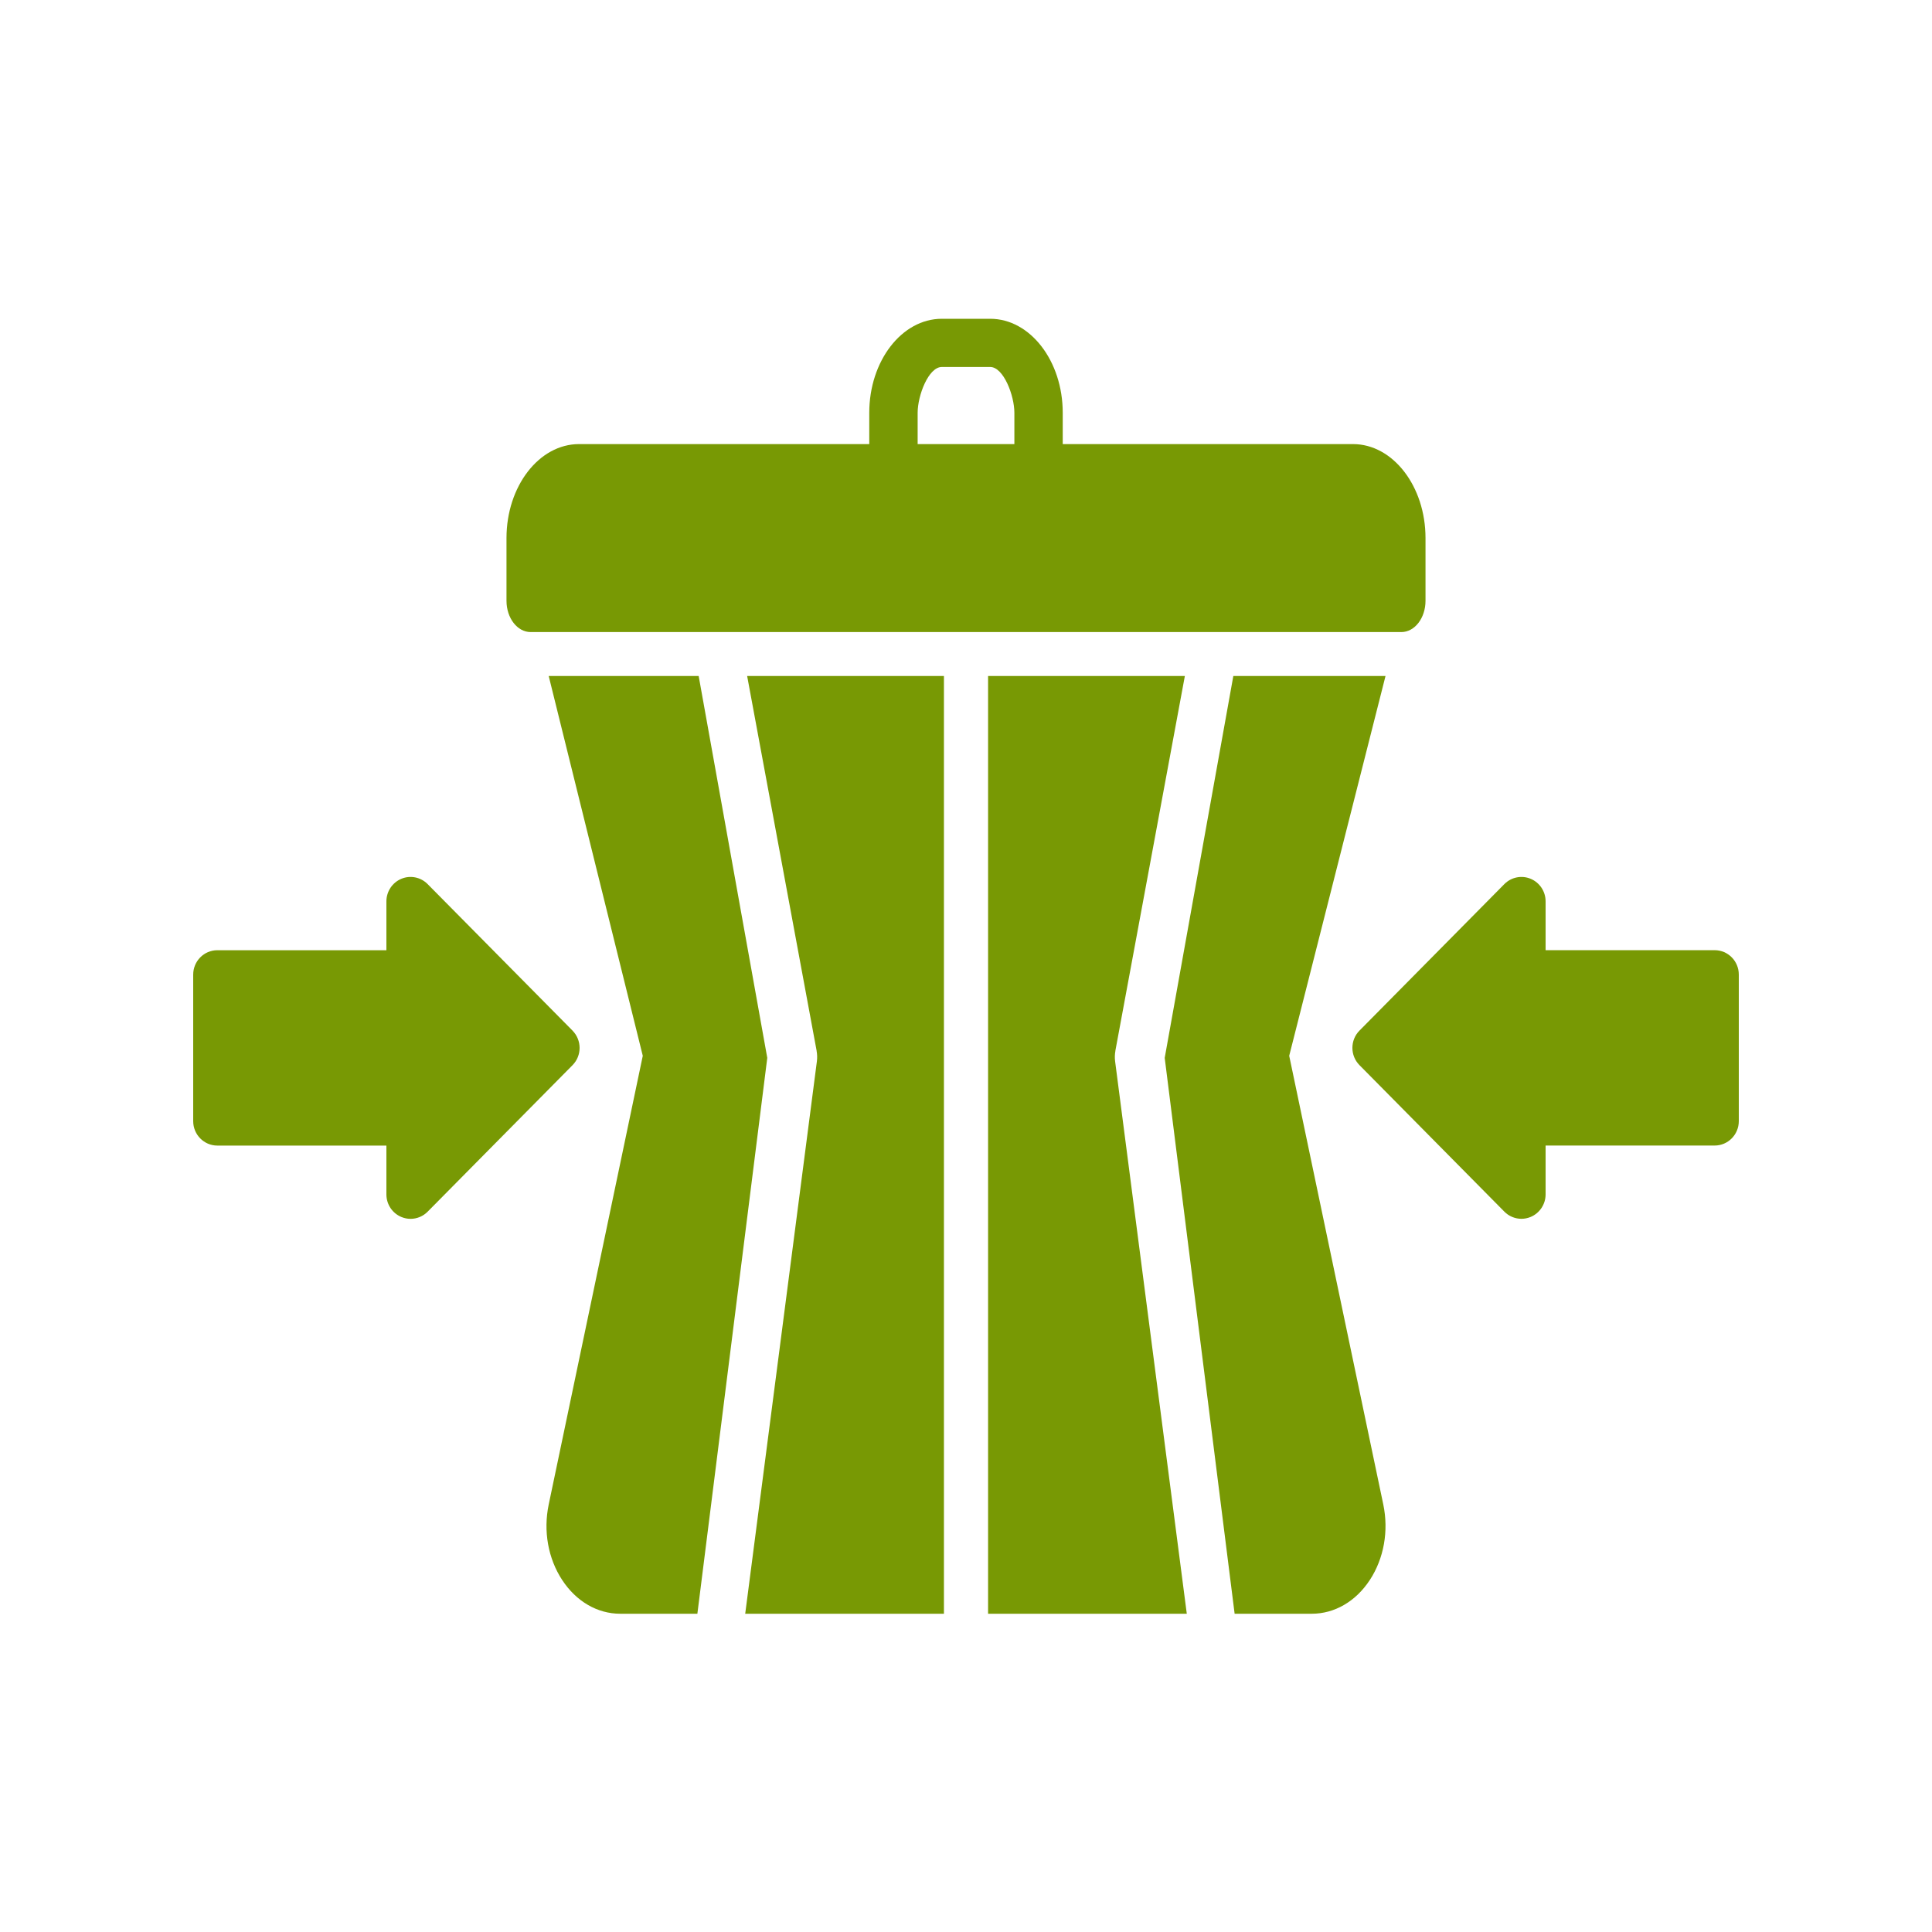
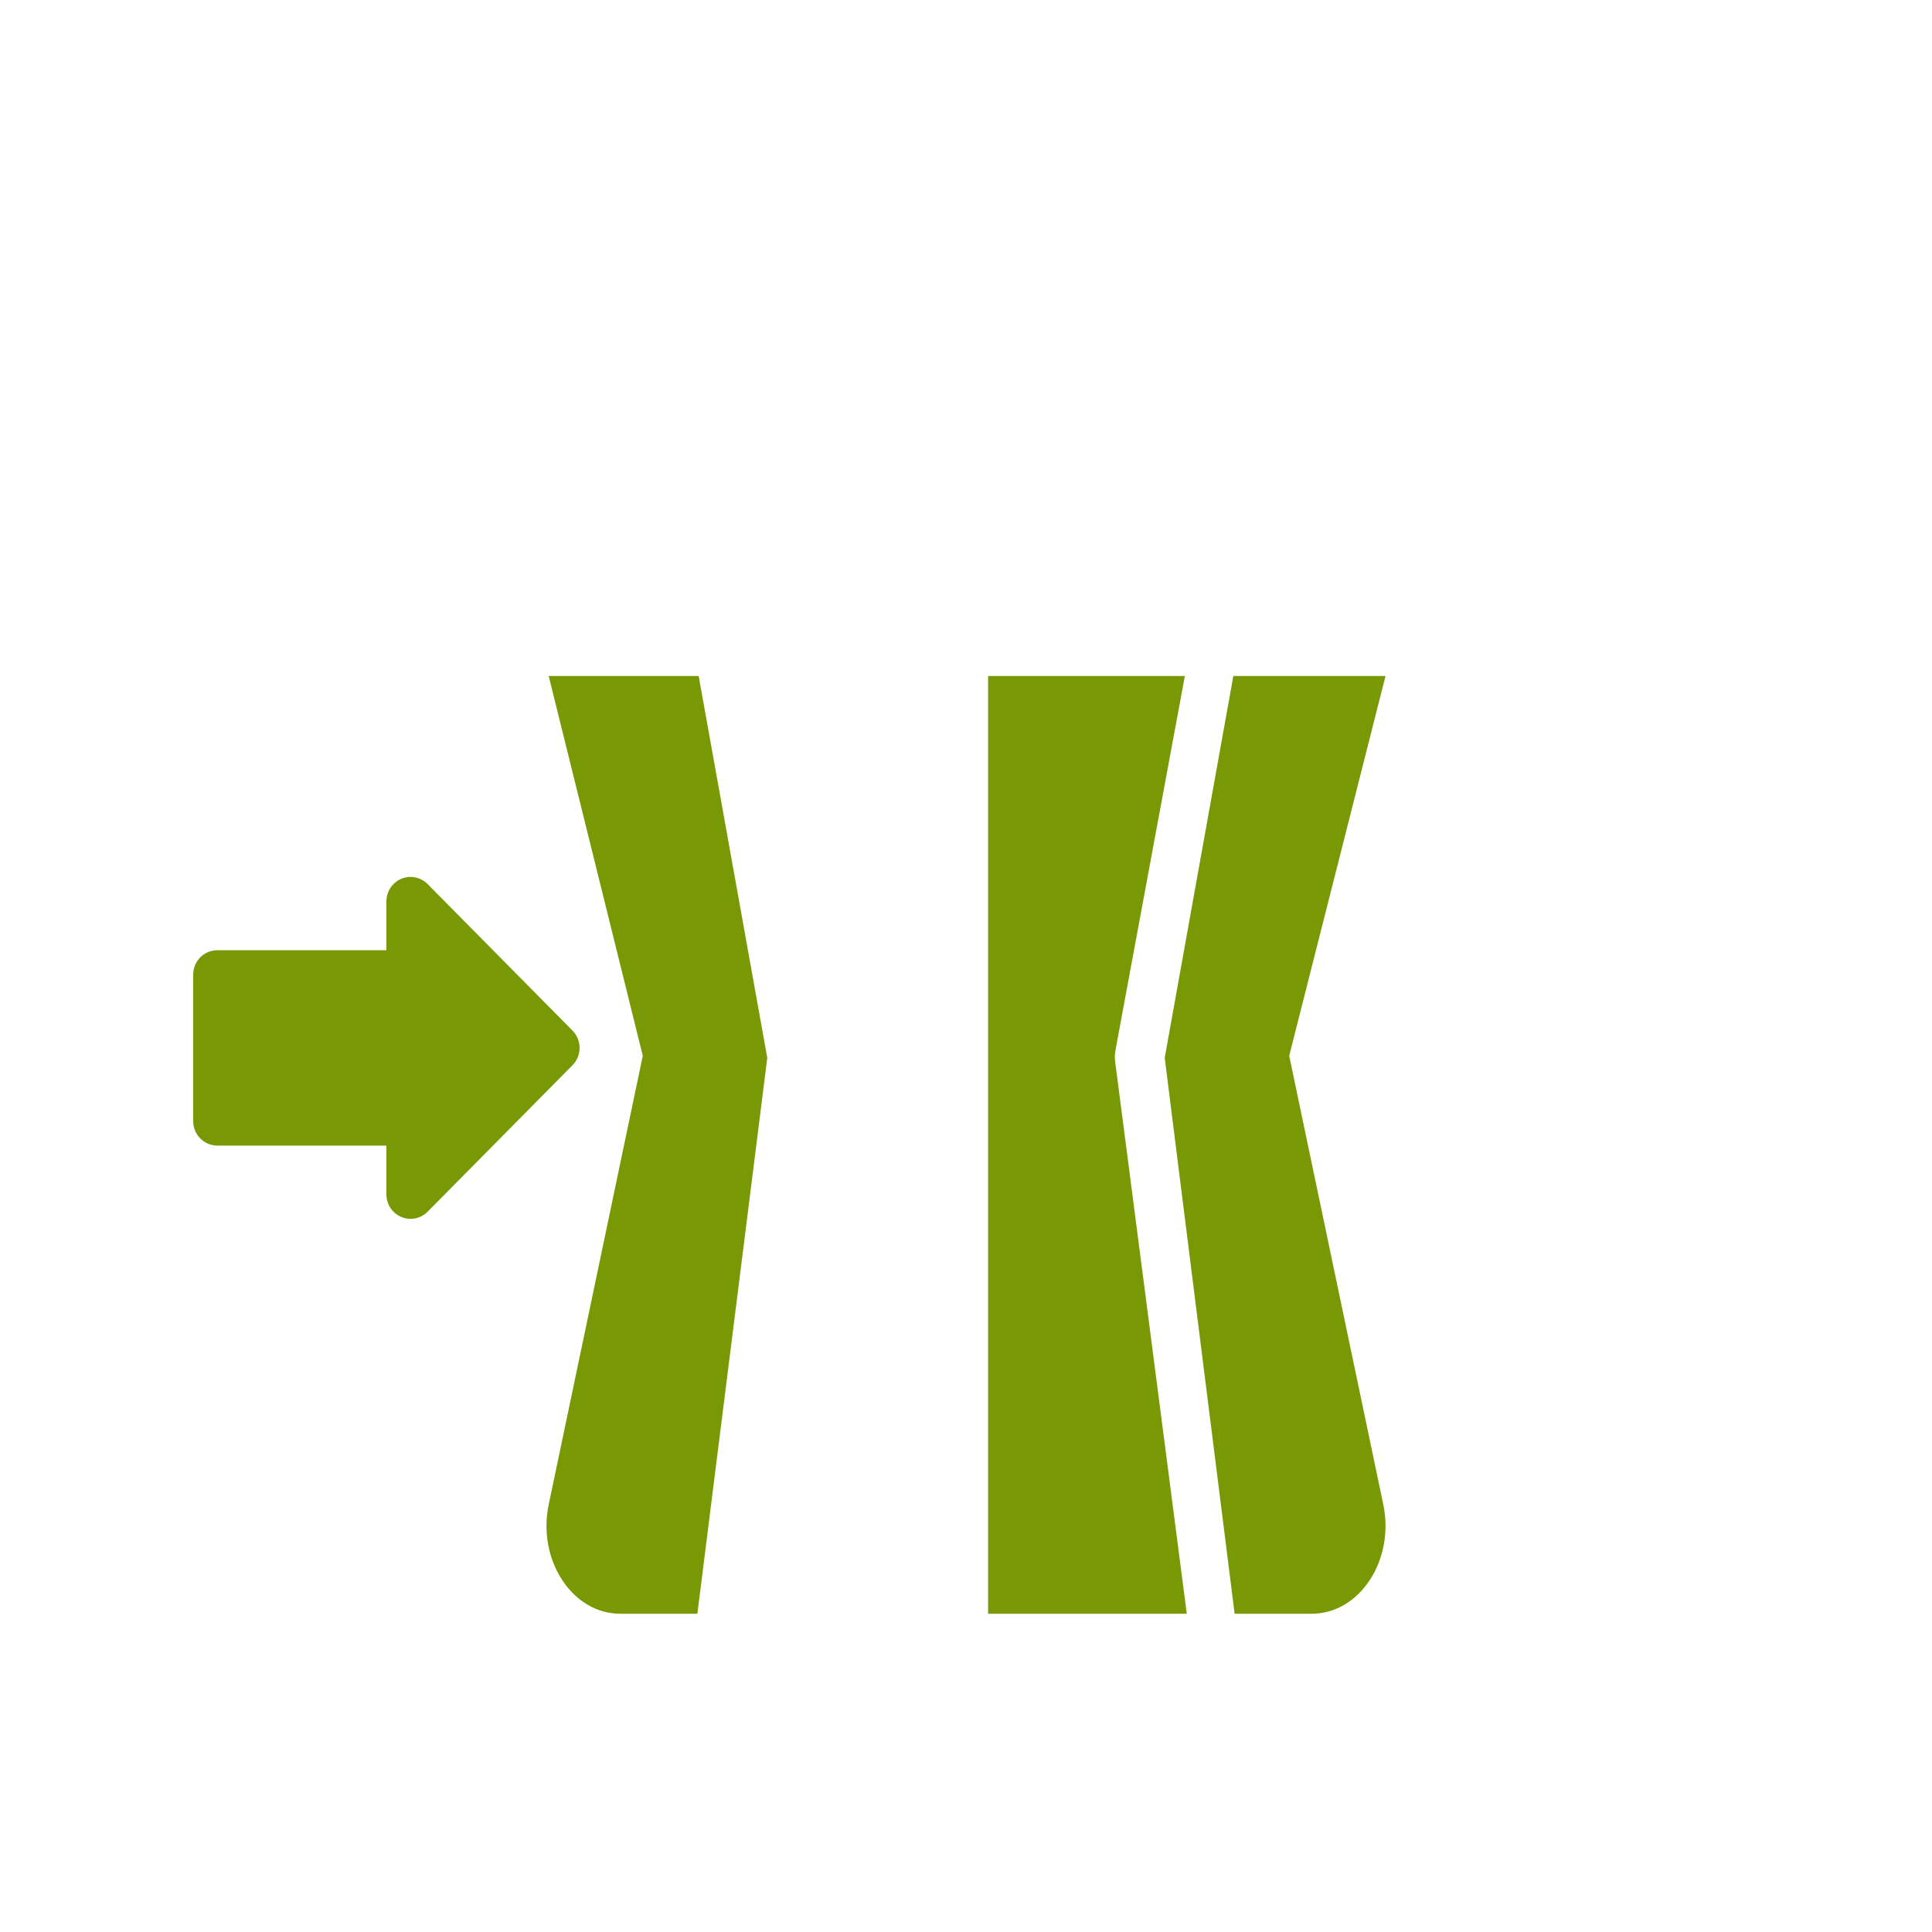
<svg xmlns="http://www.w3.org/2000/svg" width="100" height="100" viewBox="0 0 100 100" fill="none">
-   <path d="M88.75 49.182H80V46.654C80 46.143 79.695 45.683 79.228 45.487C78.761 45.291 78.223 45.4 77.866 45.76L70.366 53.344C69.878 53.837 69.878 54.638 70.366 55.131L77.866 62.715C78.105 62.957 78.425 63.085 78.75 63.085C78.911 63.085 79.073 63.053 79.228 62.988C79.695 62.792 80 62.331 80 61.821V59.293H88.75C89.441 59.293 90 58.727 90 58.029V50.445C90 49.746 89.441 49.181 88.75 49.181V49.182Z" fill="#789904" />
  <path d="M29.634 53.344L22.134 45.761C21.776 45.399 21.239 45.291 20.772 45.487C20.305 45.683 20 46.145 20 46.655V49.183H11.25C10.559 49.183 10 49.748 10 50.447V58.031C10 58.729 10.559 59.295 11.25 59.295H20V61.823C20 62.335 20.305 62.794 20.772 62.99C20.927 63.055 21.089 63.087 21.25 63.087C21.575 63.087 21.895 62.959 22.134 62.717L29.634 55.133C30.122 54.64 30.122 53.839 29.634 53.346V53.344Z" fill="#789904" />
-   <path d="M27.468 32.716H72.532C73.224 32.716 73.784 31.991 73.784 31.095V27.851C73.784 25.17 72.099 22.986 70.029 22.986H55.007V21.365C55.007 18.683 53.322 16.5 51.252 16.5H48.748C46.678 16.5 44.993 18.683 44.993 21.365V22.986H29.972C27.901 22.986 26.216 25.17 26.216 27.851V31.095C26.216 31.991 26.776 32.716 27.468 32.716ZM47.497 21.365C47.497 20.471 48.058 18.995 48.748 18.995H51.252C51.942 18.995 52.504 20.471 52.504 21.365V22.986H47.497V21.365Z" fill="#789904" />
-   <path d="M42.267 54.391C42.3 54.569 42.305 54.753 42.282 54.933L38.572 83.527H48.858V34.99H38.672L42.269 54.391H42.267Z" fill="#789904" />
  <path d="M57.731 54.39L61.328 34.99H51.143V83.527H61.428L57.718 54.934C57.695 54.754 57.7 54.57 57.733 54.392L57.731 54.39Z" fill="#789904" />
  <path d="M36.163 34.99H28.401L33.27 54.648L28.401 77.873C28.115 79.242 28.367 80.664 29.096 81.777C29.824 82.89 30.919 83.527 32.104 83.527H36.096L39.714 54.756L36.163 34.99Z" fill="#789904" />
  <path d="M66.729 54.648L71.714 34.99H63.837L60.285 54.756L63.904 83.527H67.896C69.079 83.527 70.176 82.89 70.904 81.777C71.632 80.664 71.885 79.242 71.599 77.873L66.729 54.648Z" fill="#789904" />
</svg>